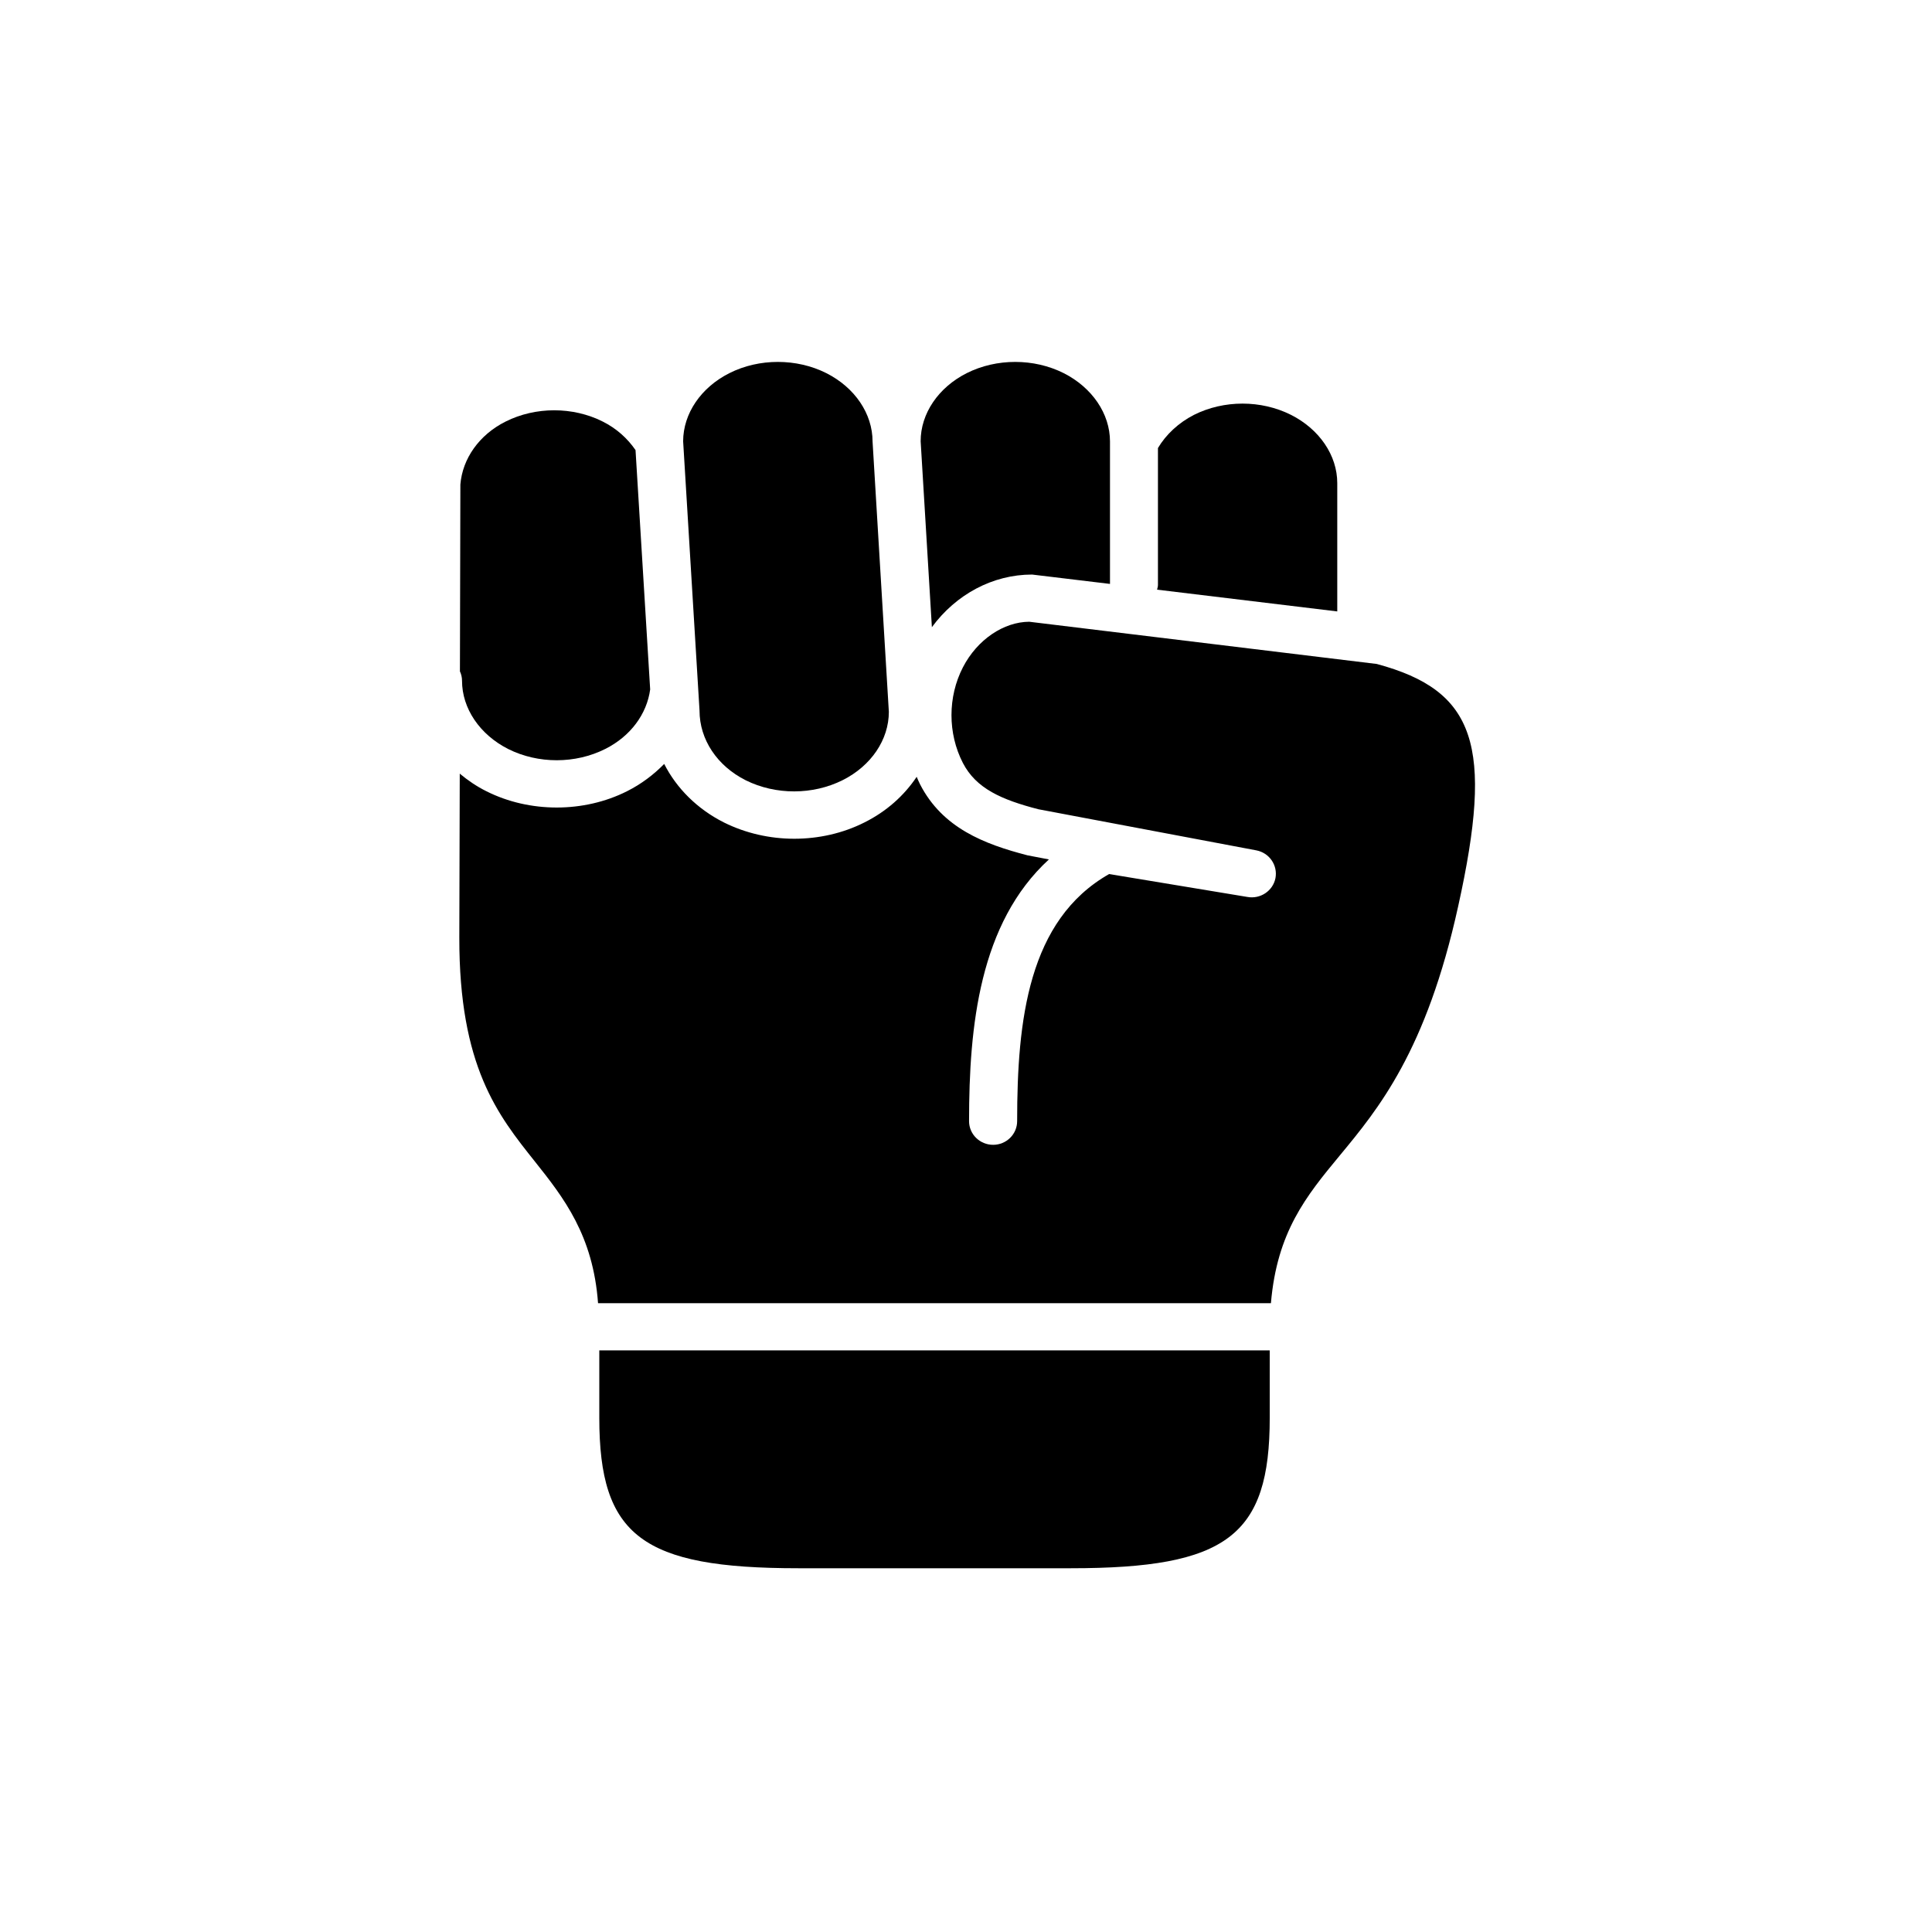
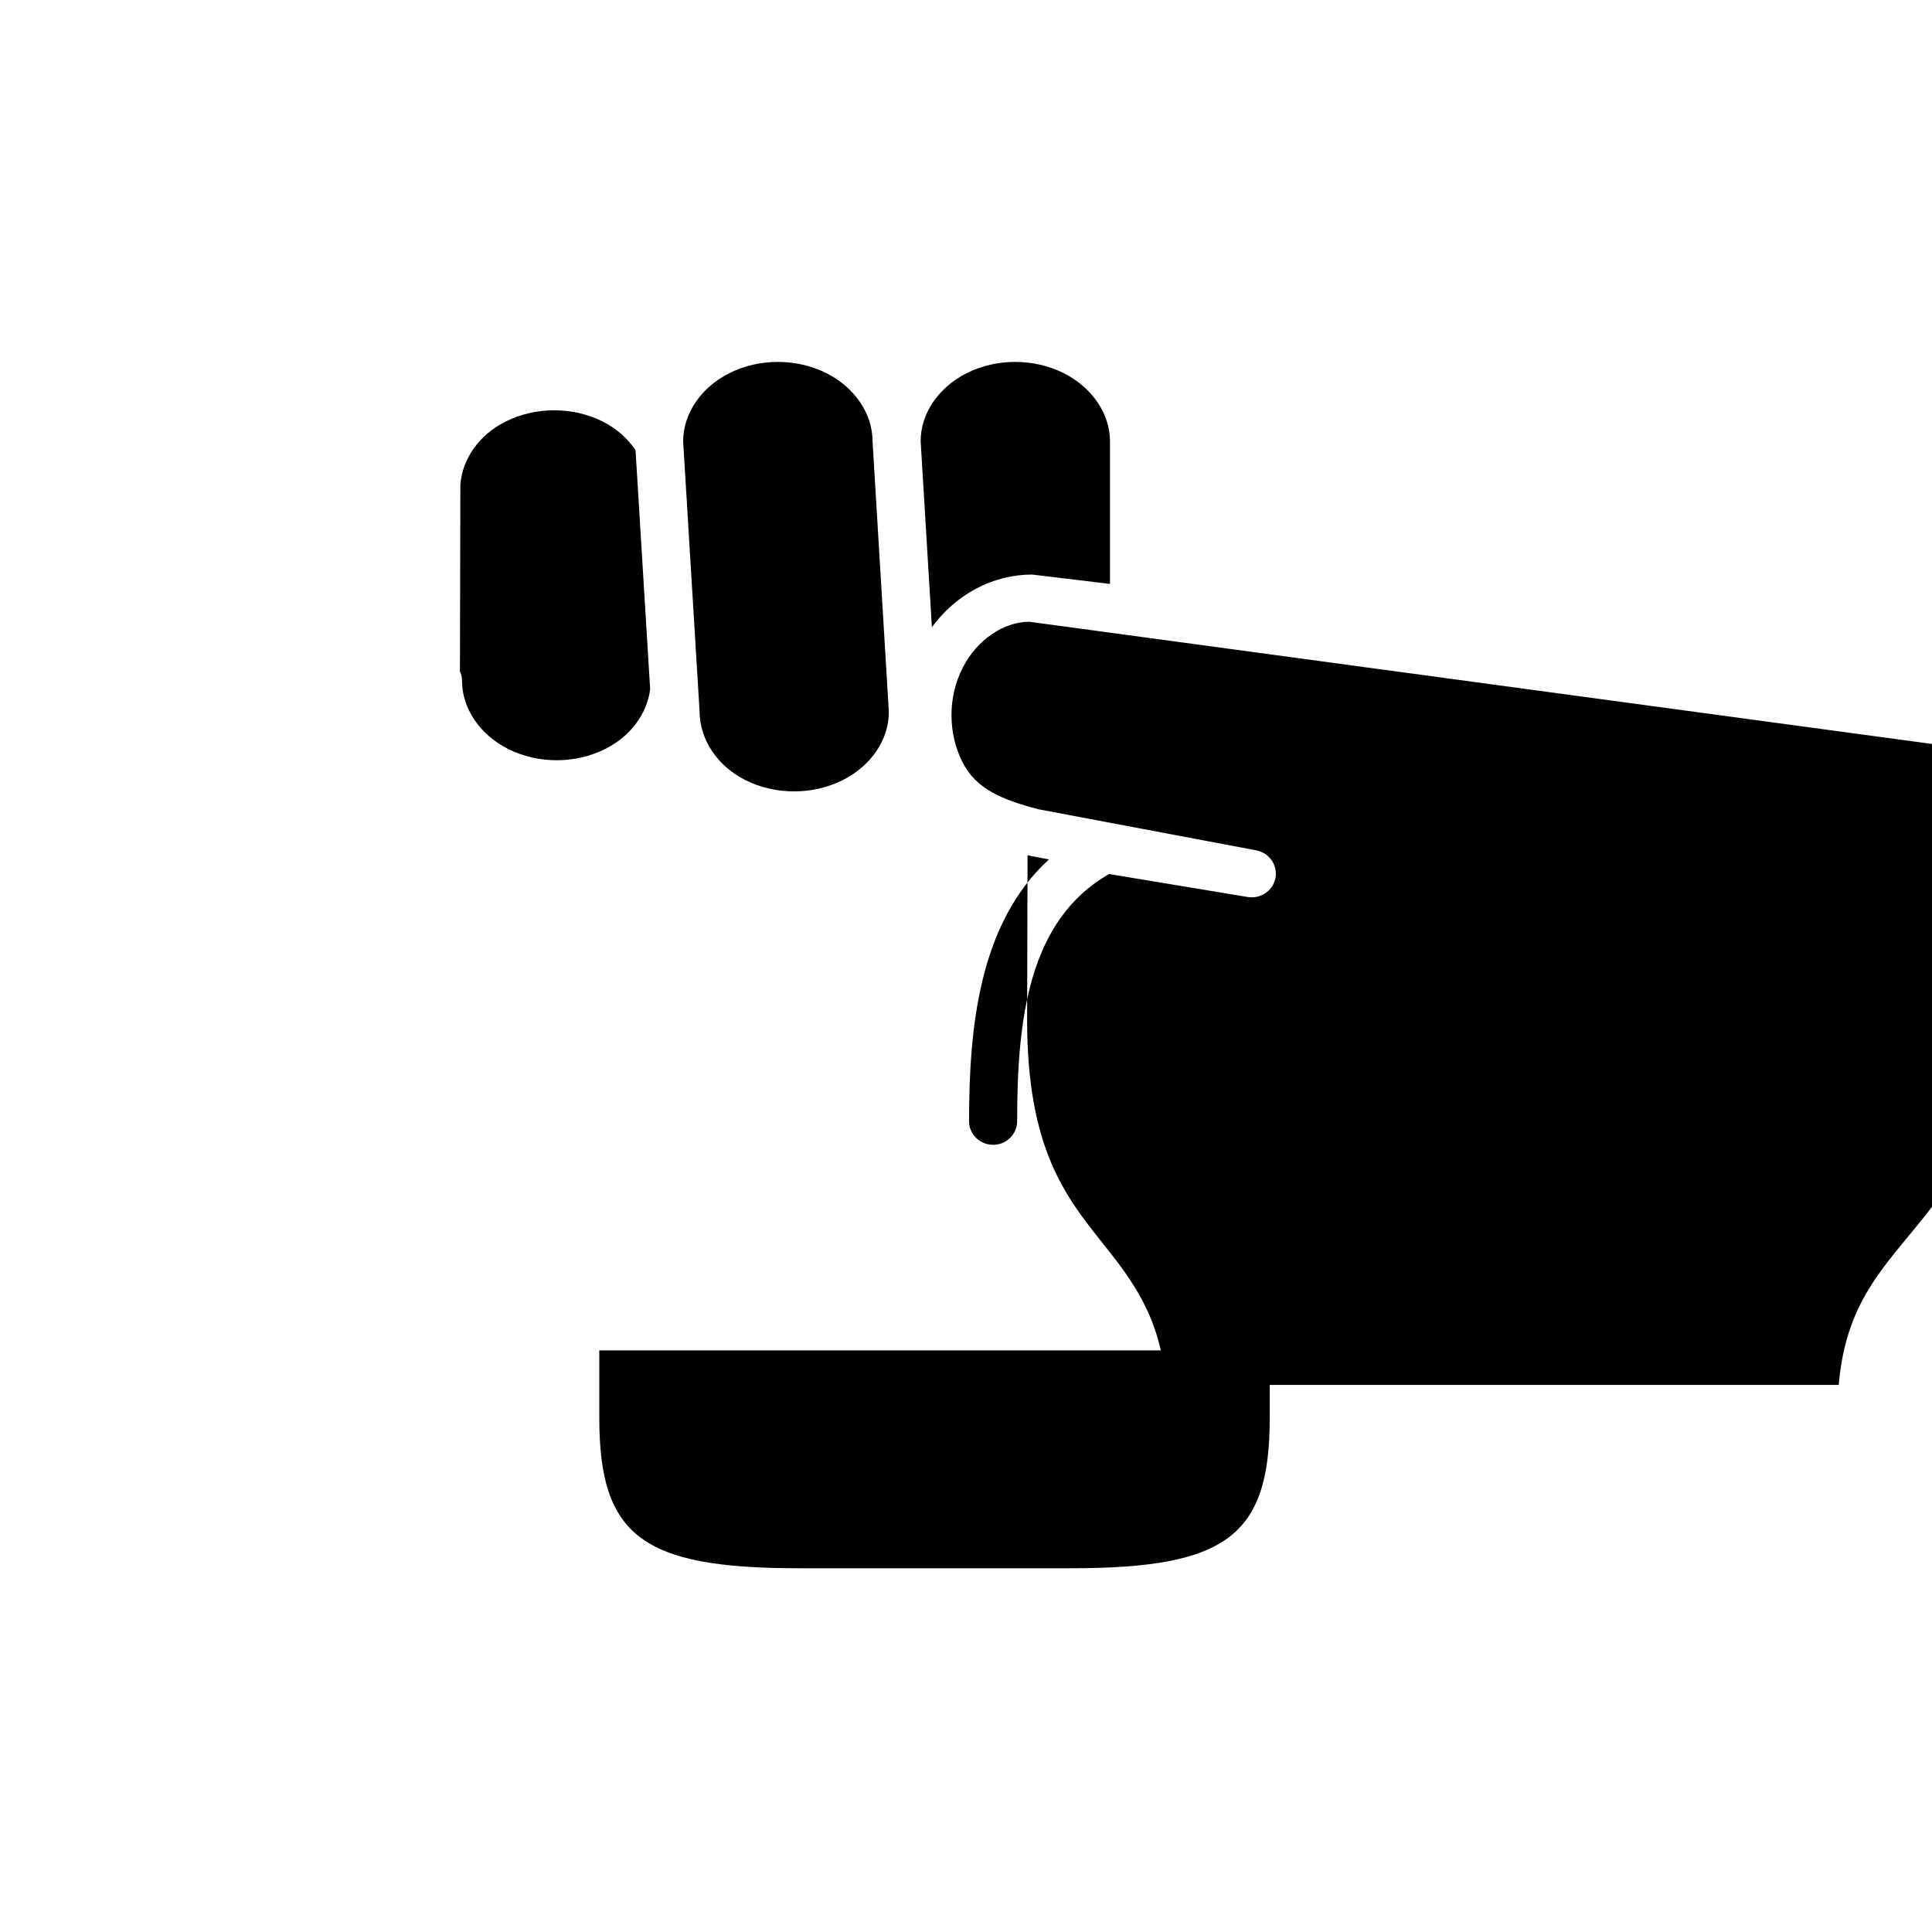
<svg xmlns="http://www.w3.org/2000/svg" fill="#000000" width="800px" height="800px" version="1.1" viewBox="144 144 512 512">
  <g>
    <path d="m302.82 501.87v17.875c0 31.281 11.348 39.855 52.715 39.855h72.27c41.34 0 52.688-8.574 52.688-39.855v-17.875z" />
-     <path d="m416.76 308.77c-6.711 0.035-13.758 4.664-17.59 12.102-4.023 7.816-4.023 17.492 0 25.309 3.504 6.789 10.234 9.742 19.973 12.27l57.816 10.906c3.441 0.672 5.688 3.941 5.051 7.352-0.672 3.41-4.023 5.625-7.461 4.988l-36.621-6.066c-21.43 12.191-24.375 38.691-24.375 65.488 0 3.469-2.859 6.269-6.356 6.269-3.531 0-6.387-2.801-6.387-6.269 0-25.219 2.769-52.484 21.164-69.363l-5.66-1.082c-11.48-2.973-22.527-7.234-28.48-18.805-0.352-0.672-0.609-1.344-0.902-2.008-3.332 4.988-8.016 9.188-13.855 12.098-5.738 2.894-12.16 4.316-18.598 4.316-6.441 0-12.887-1.457-18.629-4.316-7.113-3.582-12.574-9.098-15.832-15.508-2.769 2.828-6.066 5.336-9.852 7.234-5.75 2.894-12.191 4.316-18.629 4.316-6.449 0-12.891-1.422-18.641-4.316-2.586-1.281-4.926-2.887-7.055-4.664l-0.117 43.441c-0.051 34.168 10.184 47 20.035 59.359 7.641 9.59 15.422 19.566 16.73 37.535h178.32c1.605-18.871 9.332-28.371 18.191-39.074 10.262-12.387 23-27.777 31.434-66.121 9.449-42.656 4.637-57.145-21.57-64.203z" />
+     <path d="m416.76 308.77c-6.711 0.035-13.758 4.664-17.59 12.102-4.023 7.816-4.023 17.492 0 25.309 3.504 6.789 10.234 9.742 19.973 12.27l57.816 10.906c3.441 0.672 5.688 3.941 5.051 7.352-0.672 3.41-4.023 5.625-7.461 4.988l-36.621-6.066c-21.43 12.191-24.375 38.691-24.375 65.488 0 3.469-2.859 6.269-6.356 6.269-3.531 0-6.387-2.801-6.387-6.269 0-25.219 2.769-52.484 21.164-69.363l-5.66-1.082l-0.117 43.441c-0.051 34.168 10.184 47 20.035 59.359 7.641 9.59 15.422 19.566 16.73 37.535h178.32c1.605-18.871 9.332-28.371 18.191-39.074 10.262-12.387 23-27.777 31.434-66.121 9.449-42.656 4.637-57.145-21.57-64.203z" />
    <path d="m290.87 252.73c-4.434 0-8.902 0.992-12.859 2.977-7.055 3.527-11.457 9.859-12.008 16.703l-0.117 49.508c0.352 0.754 0.555 1.605 0.555 2.481 0 7.344 4.695 14.285 12.25 18.105 7.926 3.965 17.789 3.965 25.715-0.027 6.738-3.383 11.027-9.297 11.895-15.77l-3.879-63.426c-2.121-3.09-5.031-5.738-8.715-7.578-3.945-1.98-8.379-2.973-12.836-2.973z" />
-     <path d="m473.29 250.96c-4.461 0-8.891 0.992-12.859 2.977-4.102 2.098-7.434 5.219-9.562 8.801v36.301c0 0.438-0.141 0.816-0.234 1.227l47.754 5.769v-34c0-7.344-4.715-14.285-12.27-18.098-3.961-1.984-8.395-2.977-12.828-2.977z" />
    <path d="m350.14 239.91c-4.434 0-8.891 0.984-12.832 2.973-7.547 3.789-12.242 10.703-12.27 18.047l4.344 71.371c0 7.719 4.695 14.688 12.242 18.48 7.934 3.934 17.758 3.934 25.688-0.035 7.559-3.789 12.242-10.727 12.242-18.105l-4.316-71.629c0-7.379-4.691-14.32-12.27-18.137-3.938-1.98-8.395-2.965-12.828-2.965z" />
    <path d="m413.06 239.91c-4.461 0-8.902 0.984-12.859 2.973-7.523 3.789-12.219 10.703-12.219 18.047l2.977 49.277c6.383-8.688 16.121-13.945 26.555-13.945l20.645 2.481v-37.754c0-7.352-4.727-14.285-12.27-18.105-3.973-1.988-8.395-2.973-12.828-2.973z" />
  </g>
</svg>